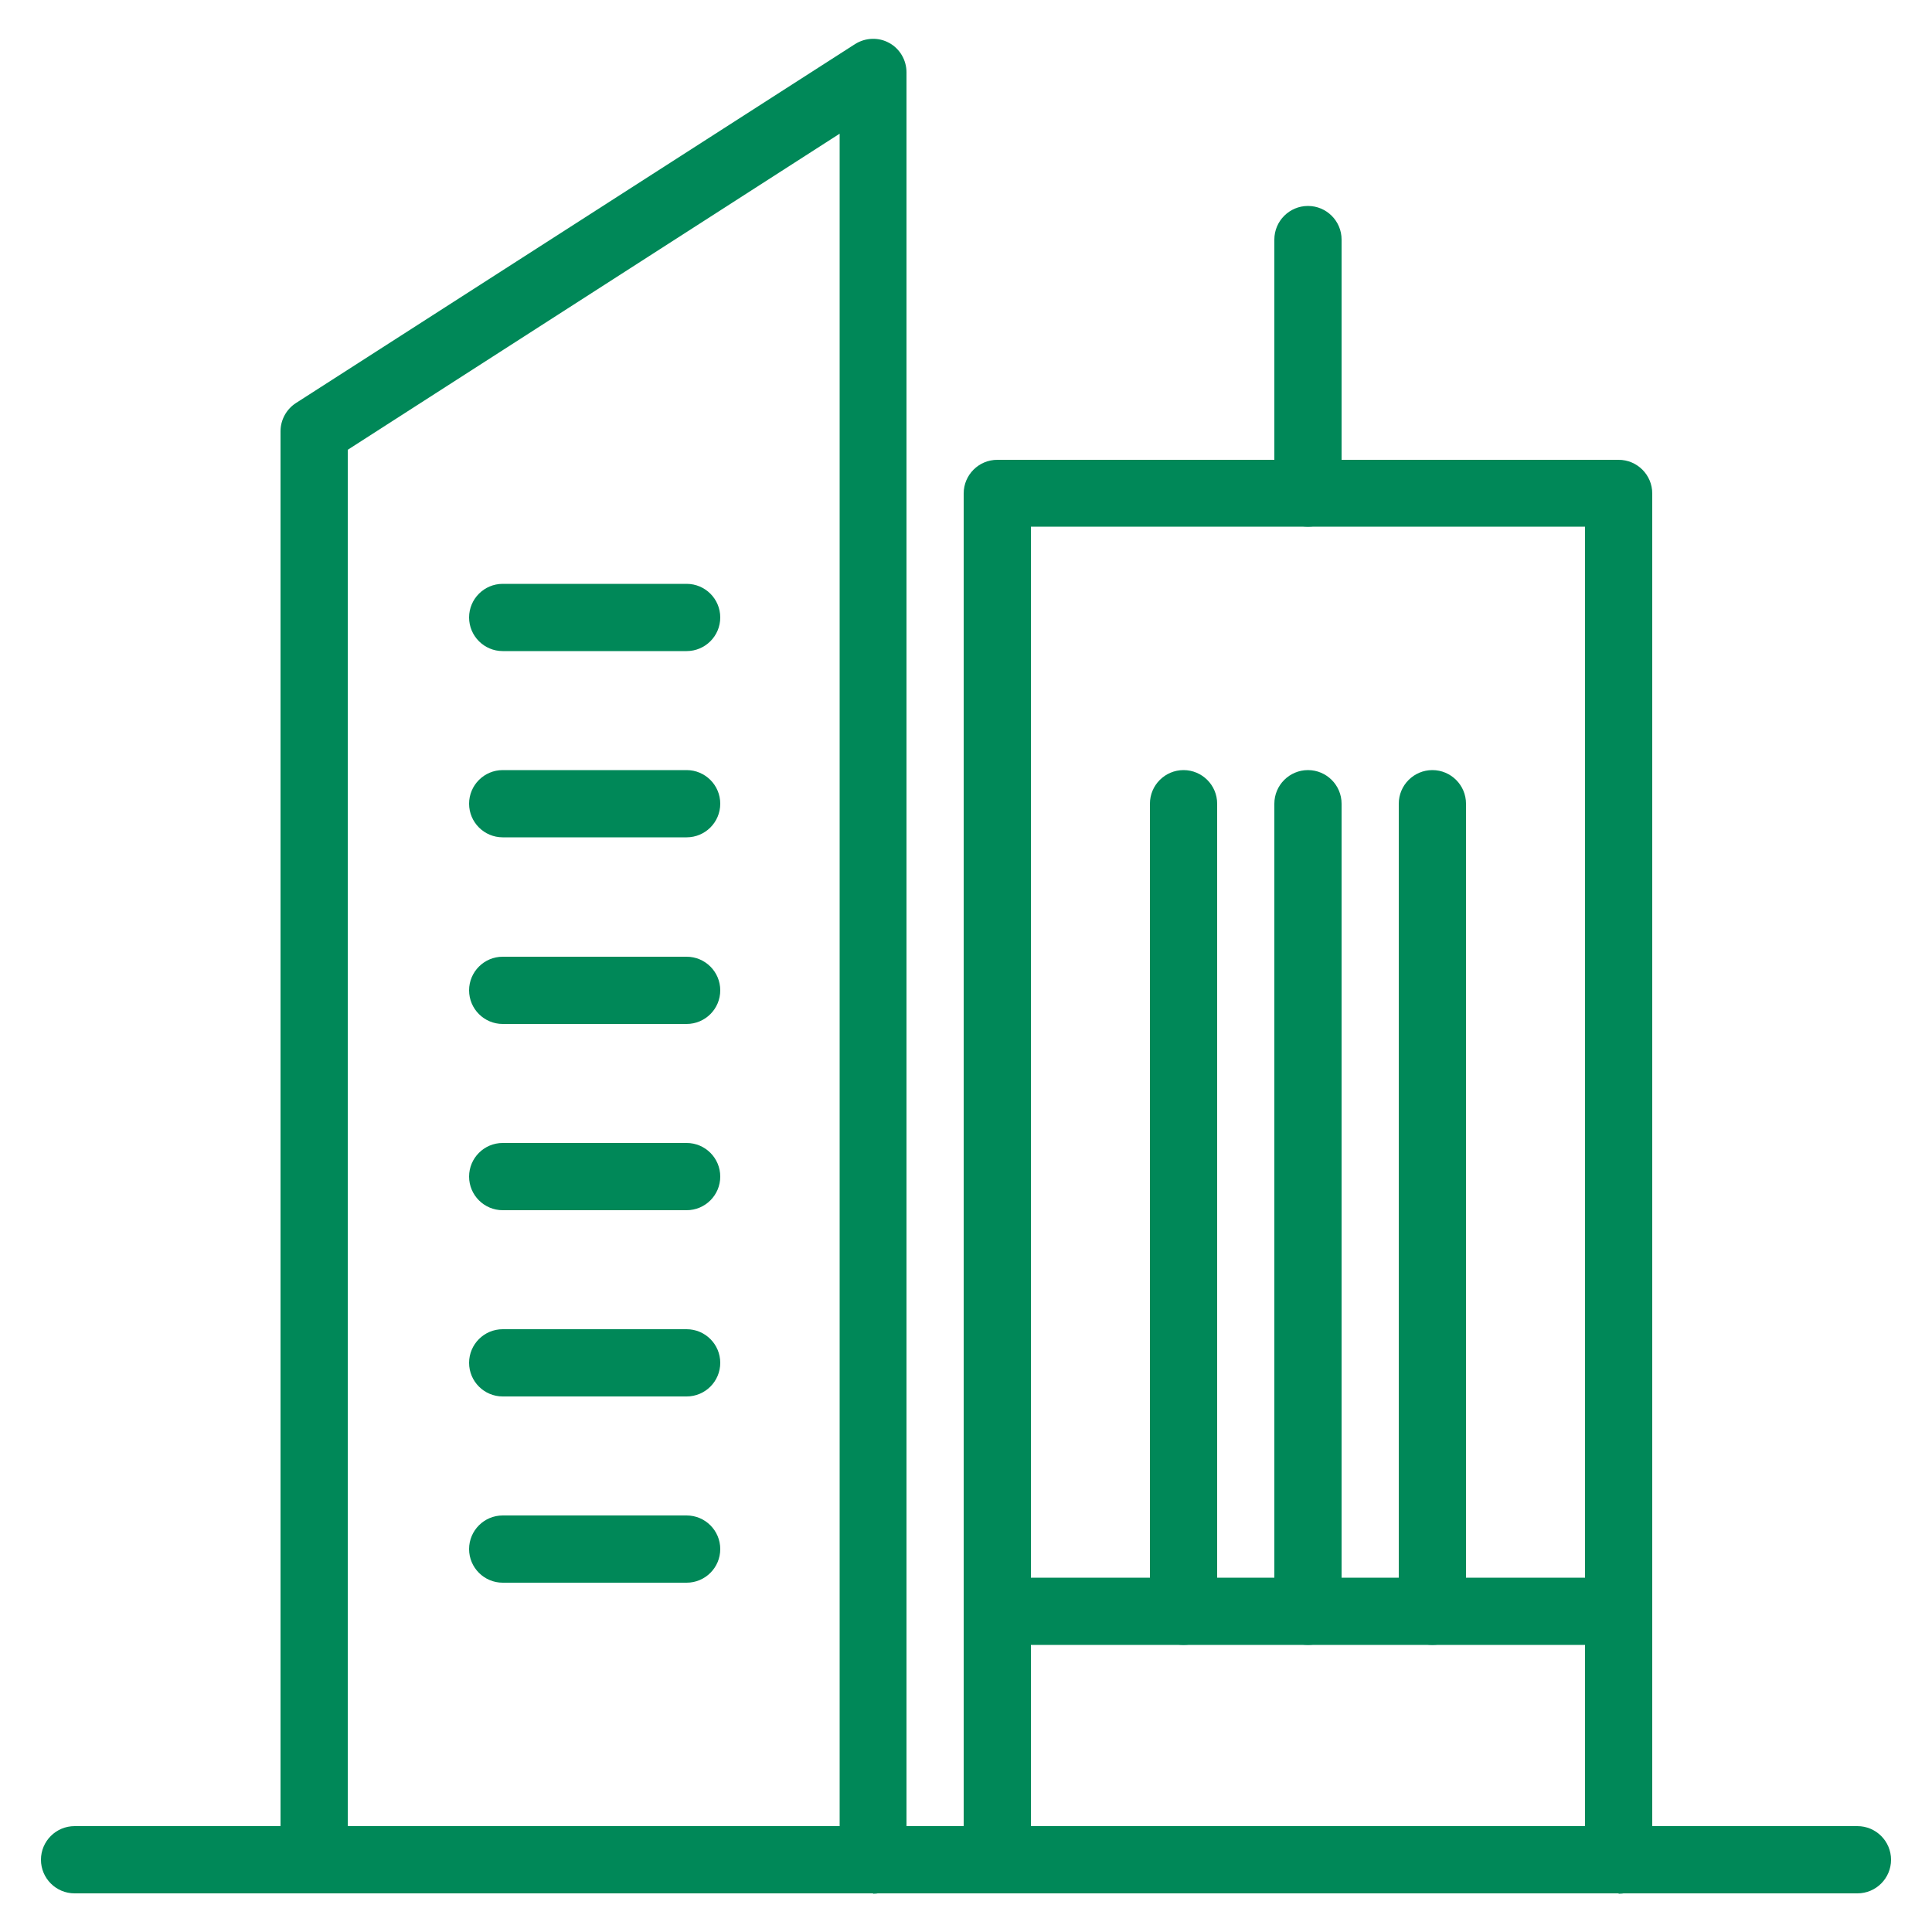
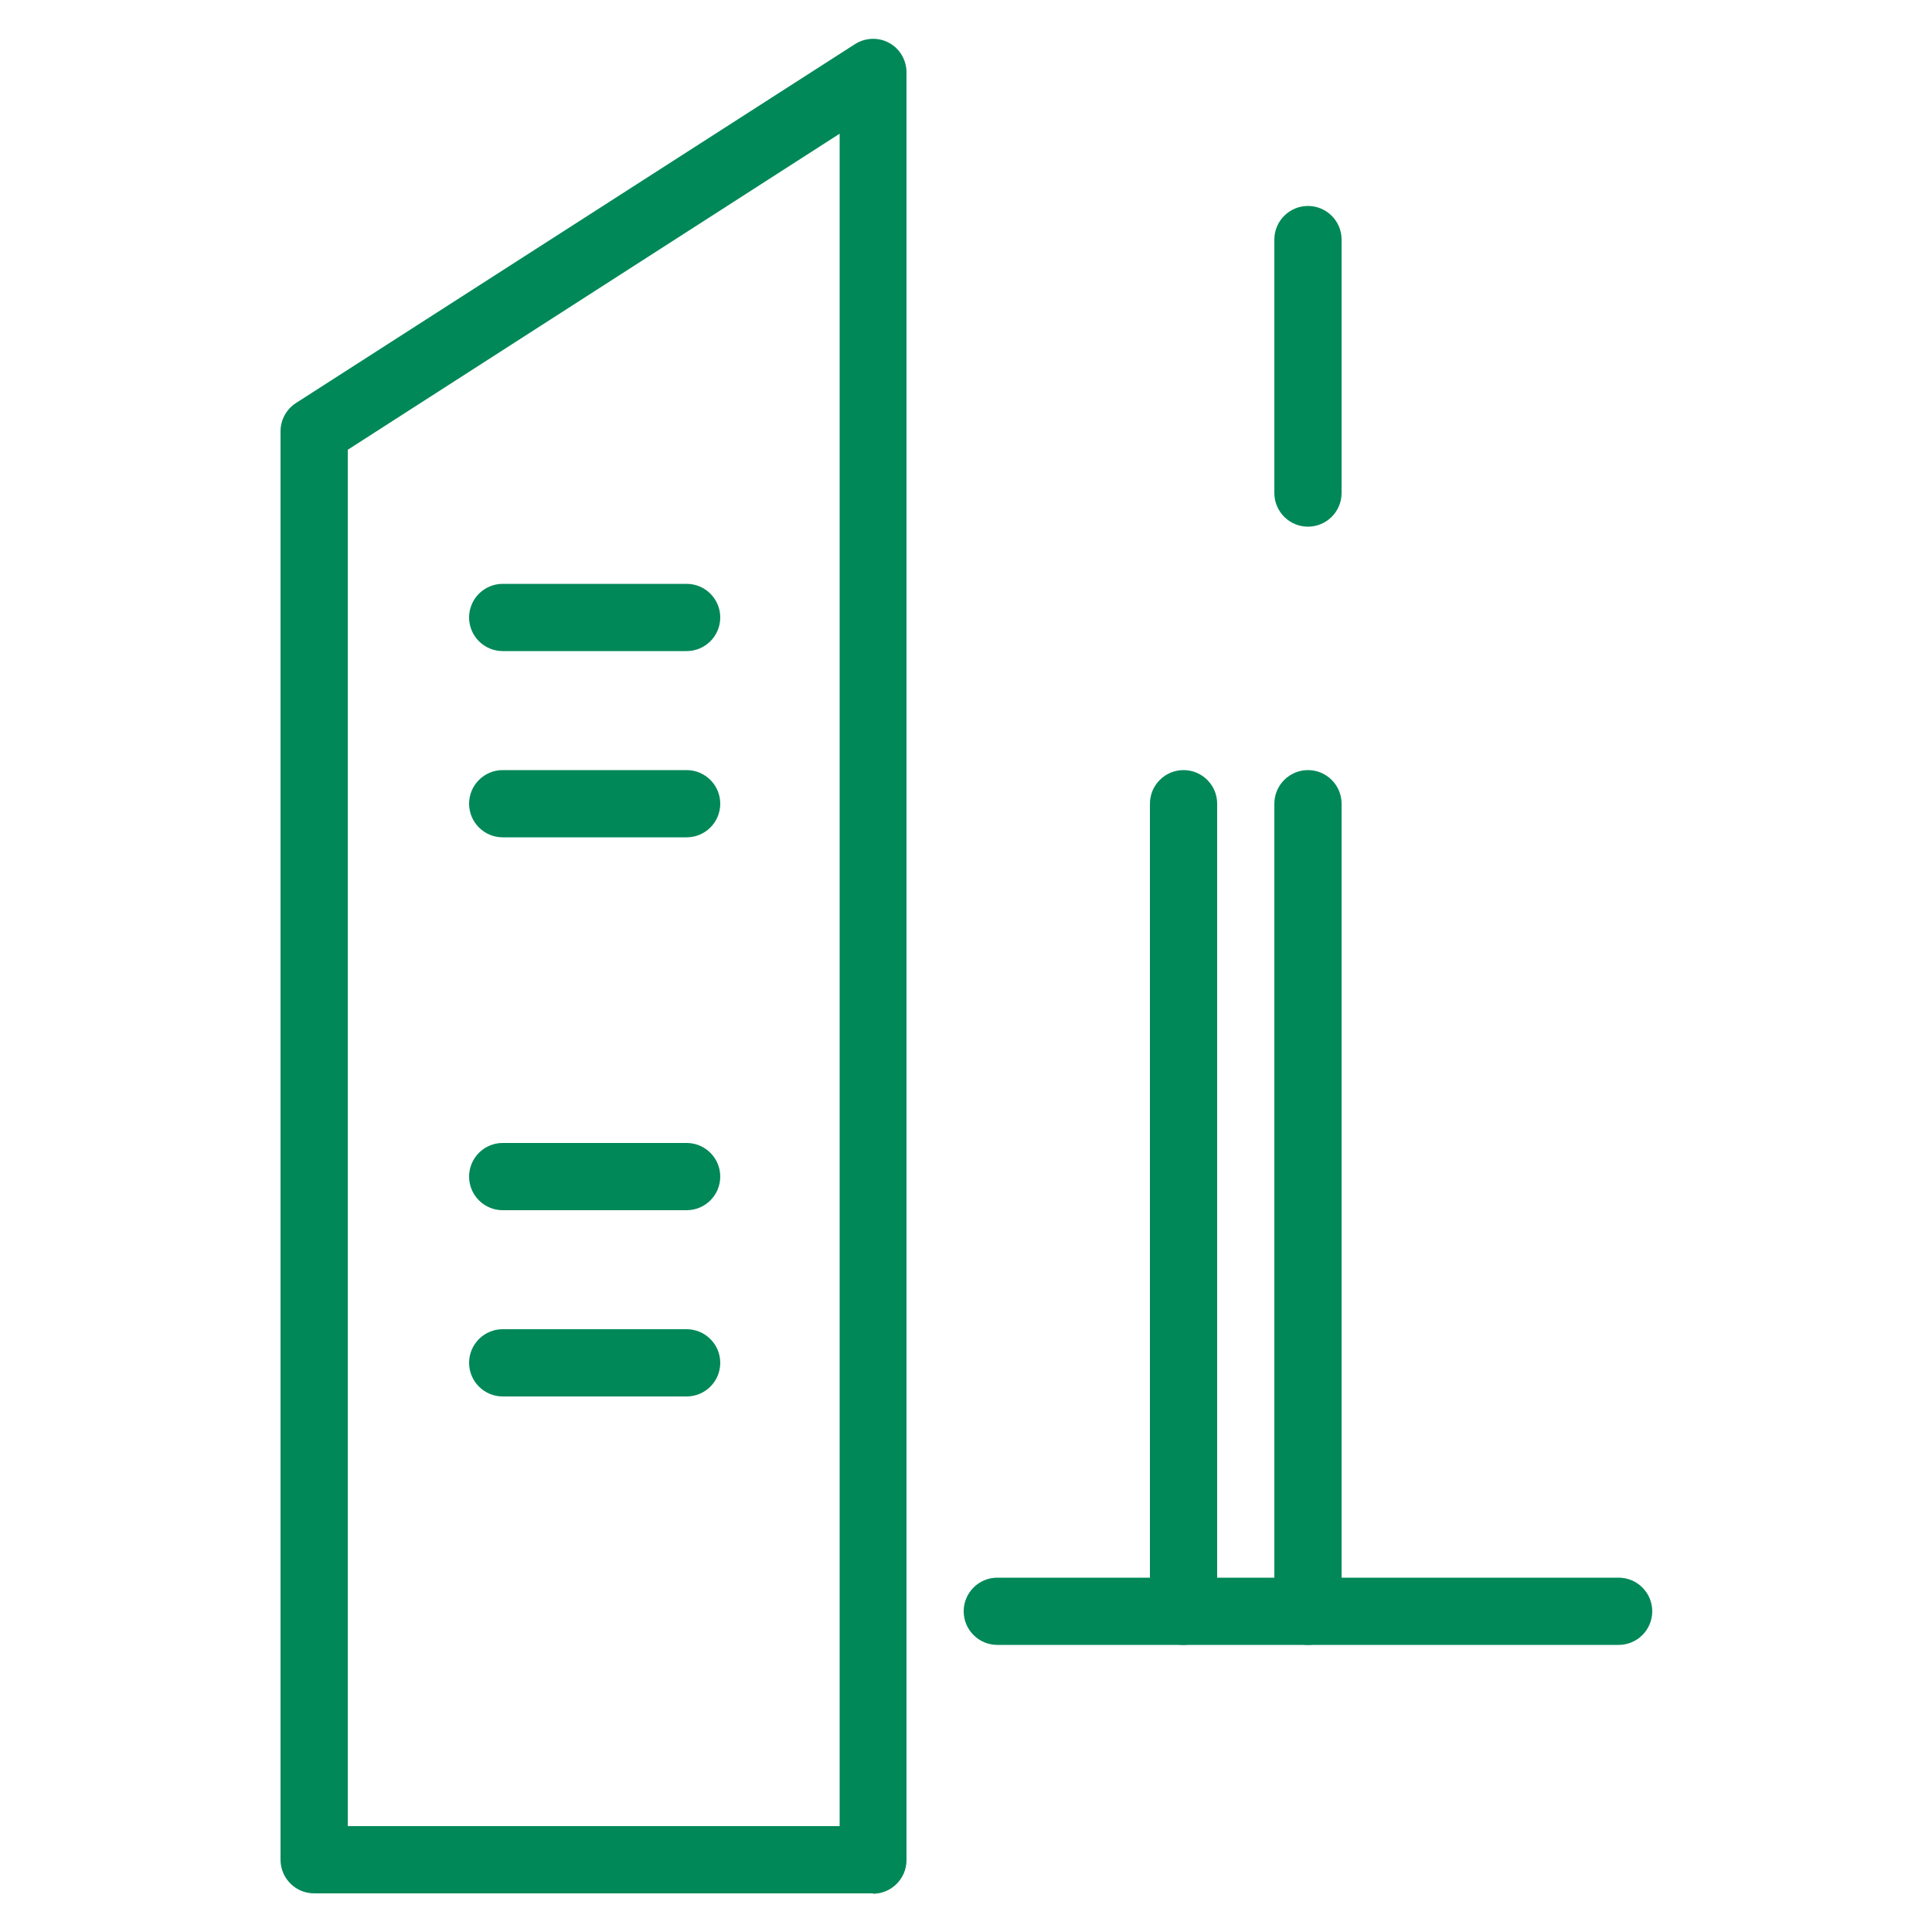
<svg xmlns="http://www.w3.org/2000/svg" id="Layer_1" data-name="Layer 1" viewBox="0 0 50 50">
  <defs>
    <style>
      .cls-1 {
        fill: #008858;
        stroke-width: 0px;
      }
    </style>
  </defs>
-   <path class="cls-1" d="M48.07,49H1.93c-.48,0-.87-.39-.87-.87s.39-.87.87-.87h46.14c.48,0,.87.39.87.87s-.39.87-.87.87Z" />
  <path class="cls-1" d="M22.6,49h-14.47c-.48,0-.87-.39-.87-.87V11.16c0-.29.15-.57.4-.73L22.13,1.14c.27-.17.61-.18.88-.03.28.15.45.45.45.76v46.27c0,.48-.39.87-.87.87ZM9,47.26h12.73V3.46l-12.73,8.18v35.63Z" />
-   <path class="cls-1" d="M41.89,49h-16.08c-.48,0-.87-.39-.87-.87V12.77c0-.48.39-.87.87-.87h16.08c.48,0,.87.39.87.87v35.37c0,.48-.39.87-.87.87ZM26.68,47.26h14.34V13.63h-14.34v33.63Z" />
  <path class="cls-1" d="M33.85,13.63c-.48,0-.87-.39-.87-.87v-6.56c0-.48.39-.87.87-.87s.87.39.87.87v6.56c0,.48-.39.87-.87.87Z" />
  <path class="cls-1" d="M41.89,42.57h-16.08c-.48,0-.87-.39-.87-.87s.39-.87.87-.87h16.08c.48,0,.87.39.87.87s-.39.87-.87.87Z" />
  <path class="cls-1" d="M30.63,42.57c-.48,0-.87-.39-.87-.87v-20.9c0-.48.39-.87.87-.87s.87.39.87.87v20.9c0,.48-.39.87-.87.87Z" />
  <path class="cls-1" d="M33.85,42.57c-.48,0-.87-.39-.87-.87v-20.9c0-.48.39-.87.87-.87s.87.39.87.87v20.9c0,.48-.39.87-.87.87Z" />
-   <path class="cls-1" d="M37.07,42.57c-.48,0-.87-.39-.87-.87v-20.9c0-.48.39-.87.87-.87s.87.39.87.87v20.9c0,.48-.39.87-.87.87Z" />
-   <path class="cls-1" d="M17.77,40.96h-4.76c-.48,0-.87-.39-.87-.87s.39-.87.87-.87h4.76c.48,0,.87.39.87.87s-.39.87-.87.87Z" />
  <path class="cls-1" d="M17.77,36.14h-4.76c-.48,0-.87-.39-.87-.87s.39-.87.87-.87h4.76c.48,0,.87.39.87.87s-.39.87-.87.87Z" />
  <path class="cls-1" d="M17.77,31.32h-4.76c-.48,0-.87-.39-.87-.87s.39-.87.87-.87h4.76c.48,0,.87.39.87.87s-.39.87-.87.87Z" />
-   <path class="cls-1" d="M17.77,26.5h-4.76c-.48,0-.87-.39-.87-.87s.39-.87.87-.87h4.76c.48,0,.87.39.87.87s-.39.87-.87.87Z" />
  <path class="cls-1" d="M17.77,21.67h-4.76c-.48,0-.87-.39-.87-.87s.39-.87.87-.87h4.76c.48,0,.87.39.87.87s-.39.87-.87.87Z" />
  <path class="cls-1" d="M17.77,16.85h-4.76c-.48,0-.87-.39-.87-.87s.39-.87.87-.87h4.76c.48,0,.87.39.87.87s-.39.87-.87.87Z" />
</svg>